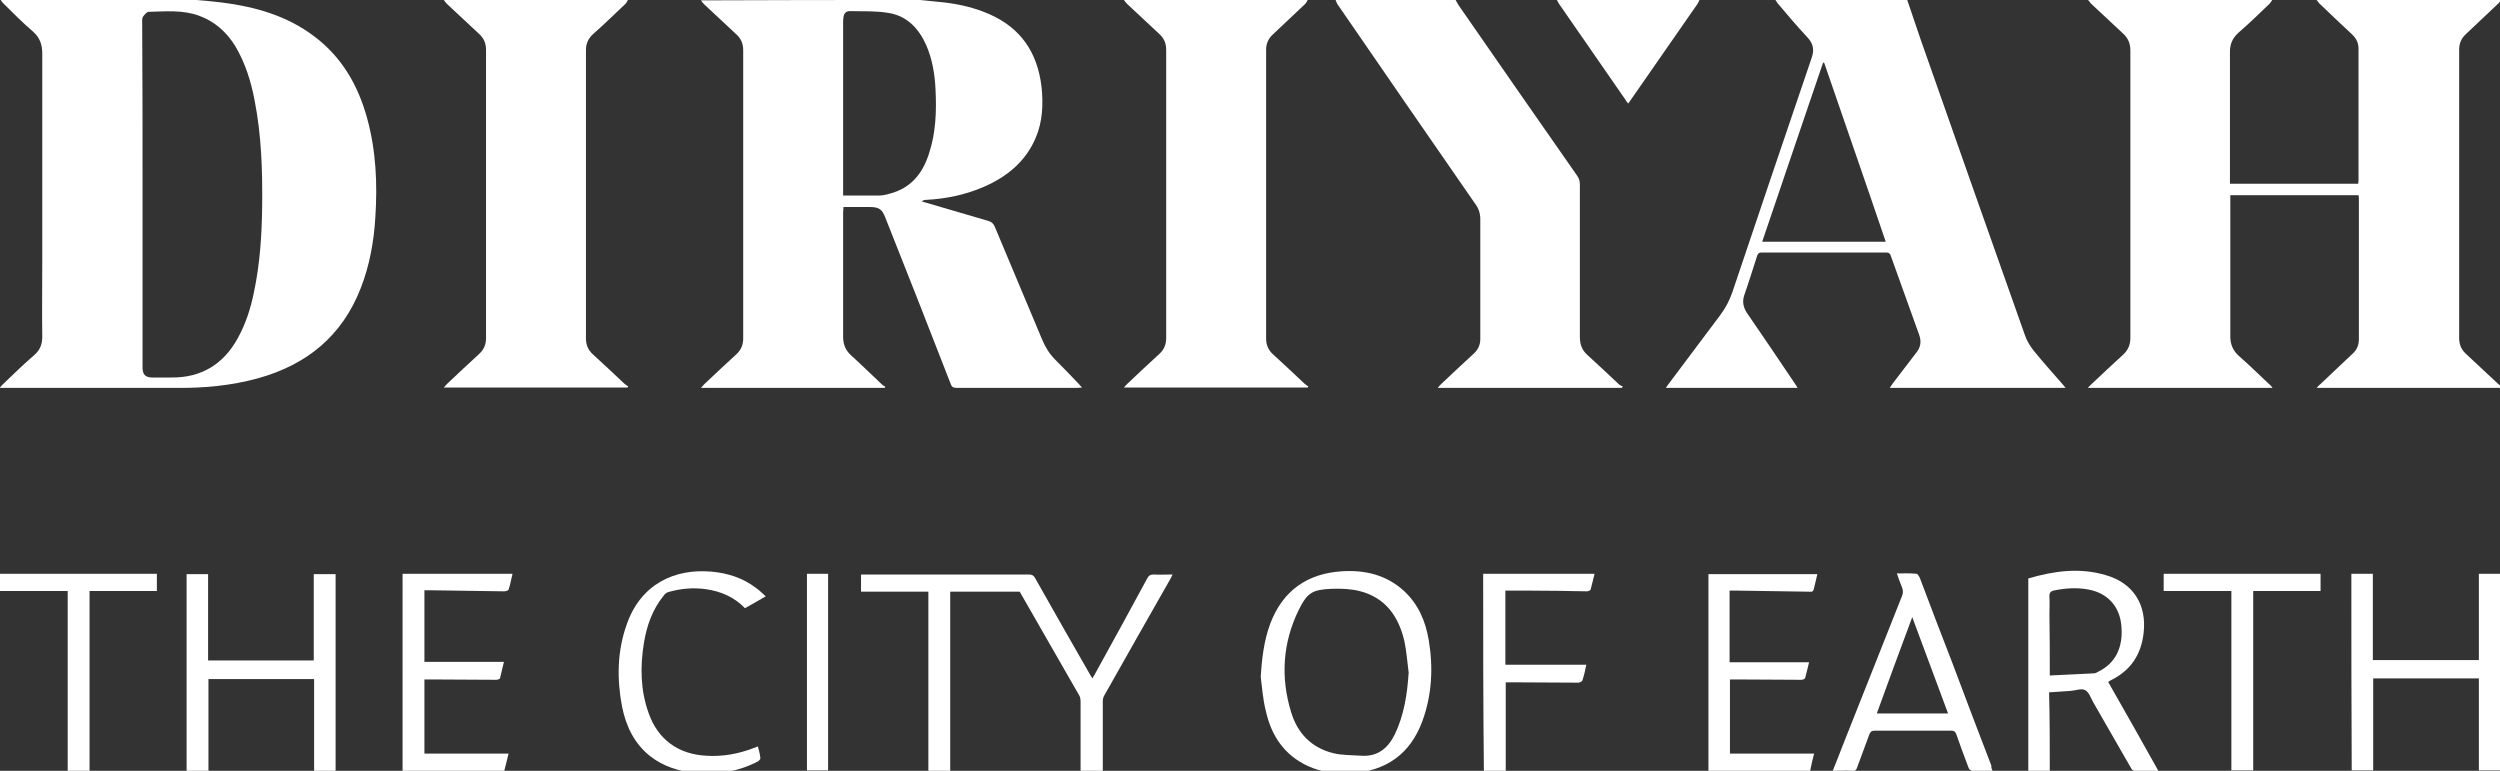
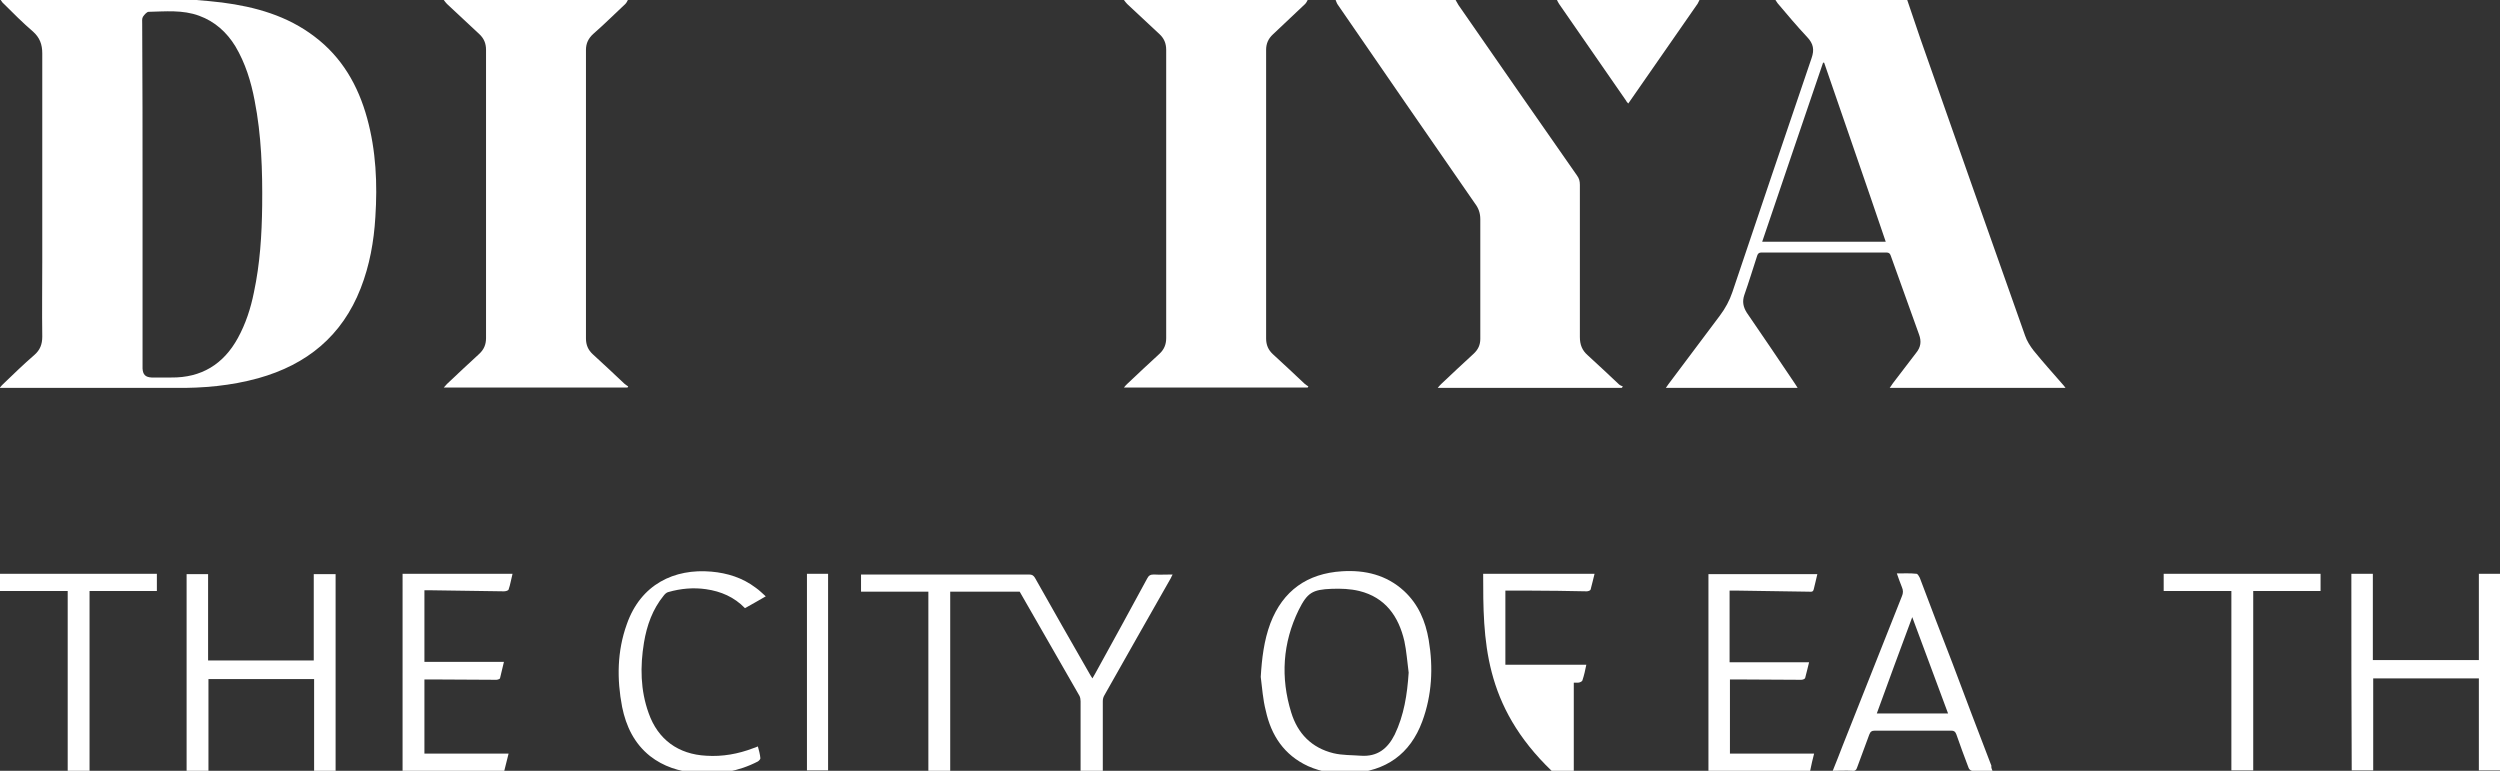
<svg xmlns="http://www.w3.org/2000/svg" version="1.1" id="Diriyah_-_the_city_of_earth_-_sun_xA0_Image_00000165928047309700540670000004276253115183430040_" x="0px" y="0px" viewBox="0 0 698 215.2" style="enable-background:new 0 0 698 215.2;" xml:space="preserve">
  <rect x="0" y="0" width="698" height="215.2" fill="#333333" stroke="none" />
  <style type="text/css">
	.st0{fill:#FFFFFF;}
</style>
  <g>
-     <path class="st0" d="M698.2,0c-0.2,0.4-0.4,0.8-0.7,1c-3,2.8-6,5.7-9,8.5c-1.3,1.2-1.9,2.6-1.9,4.3c0,26.9,0,53.7,0,80.6   c0,1.8,0.6,3.2,1.9,4.4c3,2.8,6,5.6,9,8.4c0.3,0.3,0.7,0.4,1.1,0.6c-0.1,0.2-0.3,0.3-0.4,0.5c-17,0-34.1,0-51.4,0   c0.4-0.4,0.7-0.8,1-1c3-2.9,6.1-5.7,9.1-8.6c1.2-1.1,1.7-2.4,1.7-4c0-13,0-26,0-39.1c0-0.3,0-0.6-0.1-1.1c-11.9,0-23.8,0-35.8,0   c0,0.5,0,0.9,0,1.4c0,12.7,0,25.3,0,38c0,2.2,0.7,3.9,2.3,5.4c3,2.6,5.8,5.4,8.7,8.1c0.3,0.2,0.5,0.5,0.8,0.9   c-17.3,0-34.3,0-51.6,0c0.4-0.4,0.7-0.7,1-1c3-2.8,5.9-5.6,8.9-8.3c1.4-1.3,2-2.8,2-4.7c0-26.7,0-53.5,0-80.2c0-1.9-0.6-3.4-2-4.7   c-3-2.8-6-5.6-9-8.4c-0.3-0.3-0.5-0.7-0.8-1c17.1,0,34.3,0,51.4,0c-0.2,0.3-0.4,0.7-0.7,1c-2.9,2.8-5.8,5.6-8.8,8.2   c-1.6,1.5-2.3,3.1-2.3,5.3c0,11.8,0,23.7,0,35.5c0,0.4,0,0.9,0,1.3c12,0,23.9,0,35.8,0c0-0.3,0.1-0.5,0.1-0.7c0-12.3,0-24.6,0-37   c0-1.6-0.6-2.8-1.7-3.9c-3.1-2.9-6.2-5.8-9.2-8.7c-0.3-0.3-0.5-0.7-0.8-1C663.9,0,681,0,698.2,0z" />
-     <path class="st0" d="M256.9,0c2.3,0.2,4.6,0.5,6.9,0.7c4.2,0.5,8.4,1.5,12.3,3.2c9,3.9,13.6,10.9,14.7,20.4   c0.5,4.8,0.3,9.6-1.6,14.1c-2.8,6.7-8.1,11-14.6,13.8c-5.1,2.2-10.4,3.3-16,3.6c-0.4,0-0.8,0.1-1.3,0.4c0.4,0.1,0.8,0.3,1.3,0.4   c5.8,1.7,11.6,3.4,17.4,5.1c0.9,0.3,1.3,0.7,1.7,1.5c4.4,10.6,8.9,21.1,13.3,31.7c0.9,2.1,2,3.9,3.6,5.5c2.2,2.2,4.4,4.5,6.6,6.8   c0.3,0.3,0.5,0.6,0.9,1c-0.6,0-1,0.1-1.4,0.1c-11.2,0-22.4,0-33.6,0c-1,0-1.4-0.3-1.7-1.2c-6-15.5-12.1-30.9-18.2-46.3   c-0.9-2.4-1.8-3-4.4-3c-2.4,0-4.8,0-7.3,0c0,0.6-0.1,1-0.1,1.4c0,11.6,0,23.3,0,34.9c0,2.1,0.7,3.7,2.2,5.1   c2.9,2.6,5.7,5.4,8.6,8.1c0.3,0.3,0.7,0.5,1,0.7c-0.1,0.1-0.1,0.2-0.2,0.3c-17,0-34.1,0-51.3,0c0.4-0.4,0.6-0.7,0.9-1   c3-2.8,5.9-5.6,9-8.4c1.3-1.2,1.9-2.6,1.9-4.4c0-26.8,0-53.6,0-80.5c0-1.8-0.6-3.2-1.9-4.4c-3-2.8-6-5.6-9-8.4   c-0.3-0.3-0.6-0.7-0.9-1.1C216.1,0,236.5,0,256.9,0z M235.4,54.6c3.4,0,6.6,0,9.9,0c1,0,2-0.2,3-0.5c5.9-1.5,9.2-5.5,11-11   c2-5.9,2.2-12,1.9-18.1c-0.2-4.3-0.9-8.5-2.6-12.4c-2.1-4.7-5.4-8.2-10.6-9c-3.5-0.6-7.2-0.4-10.8-0.5c-1,0-1.6,0.7-1.7,1.7   c-0.1,0.5-0.1,1.1-0.1,1.6c0,15.6,0,31.1,0,46.7C235.4,53.7,235.4,54.1,235.4,54.6z" />
    <path class="st0" d="M54.8,0c2.4,0.2,4.8,0.4,7.2,0.7c9.3,1.2,18.2,3.7,25.8,9.5c7.7,5.8,12.2,13.7,14.7,22.8   c2.5,9.1,2.9,18.3,2.3,27.6c-0.4,6.8-1.6,13.5-4.1,19.9c-5.2,13.3-15,21.3-28.6,25.1c-7.6,2.1-15.4,2.8-23.2,2.7   c-15.9,0-31.8,0-47.7,0c-0.3,0-0.6,0-1.3,0c0.4-0.5,0.7-0.8,0.9-1c2.9-2.8,5.8-5.6,8.8-8.2c1.6-1.4,2.2-3,2.2-5.1   c-0.1-7.1,0-14.2,0-21.4c0-19.2,0-38.5,0-57.7c0-2.5-0.7-4.4-2.6-6.1C6.4,6.4,3.7,3.7,1,1C0.7,0.8,0.5,0.4,0.2,0   C18.4,0,36.6,0,54.8,0z M39.8,54.2c0,15.6,0,31.1,0,46.7c0,0.7,0,1.3,0,2c0.1,1.7,0.8,2.4,2.5,2.5c1.8,0,3.7,0,5.5,0   c8.4,0.1,14.6-3.7,18.6-11c2.2-4,3.6-8.3,4.5-12.8c1.7-8,2.2-16,2.3-24.2c0.1-9.8-0.2-19.6-2.1-29.3c-1-5.3-2.6-10.5-5.4-15.2   c-2.4-3.9-5.7-6.9-10.1-8.5c-4.6-1.7-9.4-1.2-14.1-1.1c-0.5,0-1.2,0.8-1.6,1.4c-0.3,0.5-0.2,1.3-0.2,1.9   C39.8,22.5,39.8,38.3,39.8,54.2z" />
    <path class="st0" d="M532.5,0c1.2,3.6,2.5,7.3,3.7,10.9c9.7,27.6,19.4,55.2,29.2,82.8c0.5,1.5,1.4,2.9,2.4,4.2   c2.6,3.2,5.3,6.2,8,9.3c0.3,0.3,0.5,0.6,0.9,1.1c-16.4,0-32.6,0-49.1,0c0.4-0.5,0.6-0.9,0.9-1.3c2.2-2.8,4.3-5.7,6.5-8.5   c1.3-1.6,1.5-3.2,0.8-5.1c-2.6-7.3-5.3-14.7-7.9-22c-0.2-0.6-0.5-0.9-1.2-0.9c-11.6,0-23.3,0-34.9,0c-0.7,0-1,0.3-1.2,0.9   c-1.2,3.7-2.3,7.3-3.6,11c-0.6,1.8-0.3,3.3,0.7,4.9c4.5,6.5,8.9,13.1,13.3,19.6c0.3,0.4,0.5,0.8,0.9,1.4c-12.3,0-24.4,0-36.8,0   c0.3-0.4,0.5-0.7,0.7-1c4.8-6.4,9.6-12.8,14.4-19.2c1.5-2,2.7-4.2,3.5-6.6c7.3-21.8,14.7-43.5,22.1-65.3c0.8-2.3,0.5-4-1.2-5.8   c-2.9-3.1-5.6-6.3-8.3-9.5c-0.2-0.3-0.4-0.6-0.6-0.9C508,0,520.3,0,532.5,0z M509.3,17.5c-0.1,0-0.2,0-0.3,0   c-5.7,16.6-11.3,33.3-17,50c11.6,0,23,0,34.5,0C520.8,50.7,515,34.1,509.3,17.5z" />
    <path class="st0" d="M406.4,0c0.3,0.5,0.5,0.9,0.8,1.4c11,15.9,22,31.7,33.1,47.6c0.6,0.8,0.8,1.6,0.8,2.6c0,14.2,0,28.3,0,42.5   c0,2.1,0.6,3.7,2.2,5.1c3,2.7,5.8,5.4,8.7,8.1c0.3,0.3,0.7,0.4,1.1,0.6c-0.1,0.1-0.2,0.3-0.3,0.4c-17,0-34.1,0-51.4,0   c0.4-0.5,0.7-0.8,1-1.1c3-2.8,5.9-5.6,9-8.4c1.3-1.2,1.9-2.5,1.9-4.2c0-11.1,0-22.3,0-33.4c0-1.7-0.5-3.1-1.5-4.4   c-12.8-18.5-25.6-37-38.3-55.5c-0.3-0.4-0.4-0.9-0.6-1.3C383.9,0,395.1,0,406.4,0z" />
    <path class="st0" d="M175.3,0c-0.2,0.4-0.4,0.8-0.7,1.1c-3,2.8-5.9,5.7-9,8.4c-1.3,1.2-2,2.6-2,4.4c0,26.9,0,53.7,0,80.6   c0,1.8,0.6,3.2,1.9,4.4c3,2.7,5.9,5.5,8.8,8.2c0.3,0.3,0.7,0.5,1.1,0.8c-0.1,0.1-0.1,0.2-0.2,0.3c-17,0-34.1,0-51.3,0   c0.4-0.4,0.6-0.7,0.9-1c3-2.8,5.9-5.6,9-8.4c1.3-1.2,1.9-2.6,1.9-4.4c0-26.8,0-53.6,0-80.5c0-1.8-0.6-3.2-1.9-4.4   c-3-2.8-6-5.6-9-8.4c-0.3-0.3-0.6-0.7-0.9-1.1C141,0,158.1,0,175.3,0z" />
    <path class="st0" d="M365.1,0c-0.2,0.4-0.4,0.8-0.7,1.1c-3,2.8-6,5.7-9,8.5c-1.3,1.2-1.9,2.6-1.9,4.3c0,26.9,0,53.7,0,80.6   c0,1.8,0.6,3.2,1.9,4.4c3,2.7,5.9,5.5,8.8,8.2c0.3,0.3,0.7,0.5,1.1,0.8c-0.1,0.1-0.1,0.2-0.2,0.3c-17,0-34.1,0-51.3,0   c0.3-0.4,0.6-0.7,0.9-1c3-2.8,5.9-5.6,9-8.4c1.3-1.2,1.9-2.6,1.9-4.4c0-26.8,0-53.6,0-80.5c0-1.8-0.6-3.2-1.9-4.4   c-3-2.8-6-5.6-9-8.4c-0.3-0.3-0.6-0.7-0.9-1.1C330.8,0,347.9,0,365.1,0z" />
    <path class="st0" d="M474.5,0c-0.2,0.3-0.3,0.7-0.5,1c-6.3,9.1-12.6,18.1-18.9,27.2c-0.1,0.2-0.3,0.4-0.5,0.7   c-0.2-0.3-0.5-0.5-0.6-0.8c-6.2-9-12.5-18-18.7-27c-0.2-0.3-0.4-0.7-0.6-1.1C447.9,0,461.2,0,474.5,0z" />
    <path class="st0" d="M301.7,215.2c0-1.3,0-2.5,0-3.7c0-5.2,0-10.5,0-15.7c0-0.5-0.1-1.1-0.3-1.5c-5.6-9.8-11.2-19.5-16.7-29.1   c-6.6,0-13,0-19.4,0c0,16.7,0,33.4,0,50.1c-2.1,0-4,0-6.1,0c0-16.7,0-33.4,0-50.1c-6.3,0-12.5,0-18.8,0c0-1.5,0-3.1,0-4.8   c0.4,0,0.8,0,1.2,0c15.2,0,30.5,0,45.7,0c0.9,0,1.3,0.3,1.7,1c5,8.9,10.1,17.8,15.2,26.7c0.2,0.4,0.5,0.8,0.8,1.3   c0.3-0.5,0.5-0.8,0.7-1.2c4.9-8.9,9.8-17.8,14.6-26.7c0.4-0.8,0.9-1.1,1.8-1.1c1.7,0.1,3.4,0,5.3,0c-0.2,0.4-0.4,0.7-0.5,1   c-6.2,10.9-12.4,21.8-18.6,32.8c-0.3,0.5-0.4,1.1-0.4,1.6c0,6.1,0,12.1,0,18.2c0,0.4,0,0.9,0,1.4   C305.7,215.2,303.8,215.2,301.7,215.2z" />
    <path class="st0" d="M352,189c0.3-5.1,0.9-10.2,2.7-15c3.5-9.1,10.3-13.9,20-14.5c6.4-0.4,12.4,1,17.3,5.5c4,3.7,6,8.4,6.9,13.7   c1.3,7.7,0.9,15.4-1.8,22.7c-3.4,9.2-10.2,13.9-19.9,14.5c-4.1,0.3-8.2-0.3-12-2c-6.7-3.1-10.3-8.6-11.8-15.5   C352.6,195.3,352.4,192.1,352,189z M393.3,187.8c-0.4-3-0.6-6-1.2-8.8c-1.6-6.9-5.3-12.2-12.6-14c-2.5-0.6-5.1-0.7-7.7-0.6   c-5.4,0.2-6.8,1.1-9.2,5.9c-4.5,9.2-5.1,18.9-2.1,28.6c1.8,5.9,5.7,9.9,11.8,11.4c2.5,0.6,5.1,0.5,7.7,0.7c4.5,0.3,7.4-1.9,9.4-5.9   C392,199.7,392.9,193.9,393.3,187.8z" />
-     <path class="st0" d="M572.3,215.2c-2.1,0-4,0-6,0c0-17.9,0-35.8,0-53.7c7.2-2.1,14.4-3.1,21.7-0.9c7.6,2.2,11.4,8.2,10.5,16.1   c-0.7,6.2-3.7,10.6-9.3,13.3c-0.2,0.1-0.3,0.2-0.6,0.4c4.7,8.2,9.3,16.4,14,24.8c-2.4,0-4.6,0-6.8,0c-0.3,0-0.7-0.5-0.9-0.9   c-3.5-6-6.9-12.1-10.4-18.1c-0.7-1.2-1.2-2.9-2.3-3.5c-1-0.6-2.7,0.1-4.1,0.2c-2,0.1-3.9,0.3-6,0.4   C572.3,200.6,572.3,207.9,572.3,215.2z M572.3,188.6c4.2-0.2,8.2-0.4,12.3-0.6c0.4,0,0.8-0.2,1.1-0.4c4.8-2.3,7.1-6.6,6.6-12.7   c-0.4-5.5-3.8-9.3-9.2-10.3c-3.1-0.6-6.2-0.4-9.3,0.2c-1.2,0.2-1.7,0.6-1.6,1.9c0.1,1.6,0,3.2,0,4.8   C572.3,177.1,572.3,182.7,572.3,188.6z" />
    <path class="st0" d="M656.5,160.2c2,0,3.9,0,6,0c0,8,0,16,0,24.1c9.9,0,19.7,0,29.6,0c0-8.1,0-16.1,0-24.1c2,0,4,0,6,0   c0,18.3,0,36.5,0,54.9c-2,0-3.9,0-6,0c0-8.6,0-17.1,0-25.7c-9.9,0-19.7,0-29.5,0c0,8.6,0,17.1,0,25.7c-2,0-4,0-6,0   C656.5,196.9,656.5,178.6,656.5,160.2z" />
    <path class="st0" d="M58.2,215.2c-2.2,0-4.1,0-6.1,0c0-18.3,0-36.6,0-54.9c2,0,3.9,0,6,0c0,8,0,16,0,24.1c9.9,0,19.6,0,29.5,0   c0-8.1,0-16.1,0-24.1c2.1,0,4,0,6.1,0c0,18.3,0,36.5,0,54.9c-1.9,0-3.9,0-6,0c0-8.5,0-17,0-25.6c-9.9,0-19.6,0-29.5,0   C58.2,198,58.2,206.6,58.2,215.2z" />
    <path class="st0" d="M556.3,215.2c-2,0-3.9,0-5.7,0c-0.4,0-0.9-0.5-1-0.9c-1.2-3.1-2.3-6.2-3.4-9.3c-0.3-0.8-0.7-1-1.4-1   c-7.1,0-14.3,0-21.4,0c-0.8,0-1.2,0.3-1.5,1.1c-1.1,3.1-2.3,6.1-3.4,9.2c-0.2,0.7-0.6,1-1.3,0.9c-1.8-0.1-3.6,0-5.5,0   c1-2.4,1.9-4.8,2.8-7.1c5.5-13.9,11-27.8,16.5-41.6c0.4-0.9,0.4-1.7,0-2.6c-0.5-1.2-0.9-2.4-1.4-3.8c1.9,0,3.7-0.1,5.5,0.1   c0.3,0,0.7,0.7,0.9,1.1c3,7.9,6,15.9,9.1,23.8c3.6,9.6,7.2,19.1,10.9,28.7C555.9,214.3,556.1,214.7,556.3,215.2z M543.9,199.2   c-3.3-8.9-6.6-17.7-10-26.9c-3.4,9.2-6.7,18-9.9,26.9C530.7,199.2,537.2,199.2,543.9,199.2z" />
    <path class="st0" d="M507.4,160.3c-0.3,1.5-0.7,2.8-1,4.2c-0.2,0.9-0.8,0.7-1.3,0.7c-6.6-0.1-13.2-0.2-19.8-0.3c-0.8,0-1.5,0-2.4,0   c0,6.7,0,13.3,0,20c7.3,0,14.7,0,22.2,0c-0.4,1.5-0.7,3-1.1,4.4c-0.1,0.3-0.7,0.5-1.1,0.5c-6.1,0-12.2-0.1-18.3-0.1   c-0.5,0-1,0-1.6,0c0,7,0,13.8,0,20.7c7.8,0,15.5,0,23.5,0c-0.4,1.6-0.8,3.2-1.1,4.8c-9.5,0-18.9,0-28.4,0c0-18.3,0-36.6,0-54.9   C486.9,160.3,497.1,160.3,507.4,160.3z" />
    <path class="st0" d="M112.4,160.2c10.2,0,20.4,0,30.7,0c-0.4,1.5-0.6,3-1.1,4.4c-0.1,0.3-0.8,0.5-1.3,0.5   c-6.9-0.1-13.8-0.2-20.8-0.3c-0.4,0-0.9,0-1.4,0c0,6.7,0,13.3,0,20c7.3,0,14.6,0,22.2,0c-0.4,1.5-0.7,3.1-1.1,4.6   c-0.1,0.2-0.7,0.4-1,0.4c-6.1,0-12.1-0.1-18.2-0.1c-0.6,0-1.2,0-1.9,0c0,7,0,13.8,0,20.7c7.8,0,15.6,0,23.5,0   c-0.4,1.6-0.8,3.2-1.2,4.8c-9.5,0-18.9,0-28.4,0C112.4,196.9,112.4,178.6,112.4,160.2z" />
    <path class="st0" d="M213.8,166.5c-2,1.2-3.9,2.2-5.8,3.3c-3-3.1-6.7-4.7-10.9-5.3c-3.5-0.5-7-0.2-10.5,0.8c-0.5,0.1-1,0.6-1.3,1   c-3.1,3.8-4.7,8.3-5.5,13.1c-1.1,6.7-1,13.3,1.3,19.7c2.6,7.4,8.3,11.5,16.1,11.9c4.5,0.3,8.9-0.5,13.1-2.1   c0.4-0.1,0.8-0.3,1.3-0.5c0.3,1.1,0.6,2.2,0.7,3.3c0,0.3-0.4,0.7-0.7,0.9c-5.4,2.8-11.2,3.8-17.3,3.2c-4.7-0.4-9.1-1.8-12.8-4.7   c-4.4-3.5-6.7-8.3-7.8-13.7c-1.5-7.8-1.4-15.6,1.3-23.1c3.9-11.2,13.3-15.6,23.6-14.7c4.5,0.4,8.7,1.7,12.4,4.5   C212,164.8,212.8,165.6,213.8,166.5z" />
-     <path class="st0" d="M414.1,160.2c10.4,0,20.6,0,31.1,0c-0.4,1.5-0.7,3-1.1,4.4c-0.1,0.3-0.7,0.5-1.1,0.5c-5.3-0.1-10.6-0.2-16-0.2   c-2.2,0-4.4,0-6.7,0c0,6.9,0,13.8,0,20.7c7.5,0,15,0,22.6,0c-0.3,1.5-0.6,2.9-1.1,4.4c-0.1,0.3-0.8,0.6-1.2,0.6   c-6.3,0-12.7-0.1-19-0.1c-0.4,0-0.7,0-1.2,0c0,8.3,0,16.5,0,24.7c-2.1,0-4,0-6.1,0C414.1,196.9,414.1,178.6,414.1,160.2z" />
+     <path class="st0" d="M414.1,160.2c10.4,0,20.6,0,31.1,0c-0.4,1.5-0.7,3-1.1,4.4c-0.1,0.3-0.7,0.5-1.1,0.5c-5.3-0.1-10.6-0.2-16-0.2   c-2.2,0-4.4,0-6.7,0c0,6.9,0,13.8,0,20.7c7.5,0,15,0,22.6,0c-0.3,1.5-0.6,2.9-1.1,4.4c-0.1,0.3-0.8,0.6-1.2,0.6   c-0.4,0-0.7,0-1.2,0c0,8.3,0,16.5,0,24.7c-2.1,0-4,0-6.1,0C414.1,196.9,414.1,178.6,414.1,160.2z" />
    <path class="st0" d="M604.1,165c0-1.6,0-3.1,0-4.8c14.6,0,29.2,0,43.8,0c0,1.6,0,3.2,0,4.8c-6.3,0-12.5,0-18.8,0   c0,16.7,0,33.4,0,50.1c-2.1,0-4,0-6.1,0c0-16.7,0-33.4,0-50.1C616.6,165,610.4,165,604.1,165z" />
    <path class="st0" d="M25,215.2c-2.1,0-4,0-6.1,0c0-16.7,0-33.4,0-50.2c-6.3,0-12.6,0-18.9,0c0-1.5,0-3.1,0-4.8   c14.6,0,29.1,0,43.8,0c0,1.6,0,3.2,0,4.8c-6.3,0-12.5,0-18.8,0C25,181.7,25,198.4,25,215.2z" />
    <path class="st0" d="M225.3,160.2c2,0,3.9,0,5.9,0c0,18.3,0,36.6,0,54.9c-1.9,0-3.9,0-5.9,0C225.3,196.9,225.3,178.6,225.3,160.2z" />
  </g>
</svg>